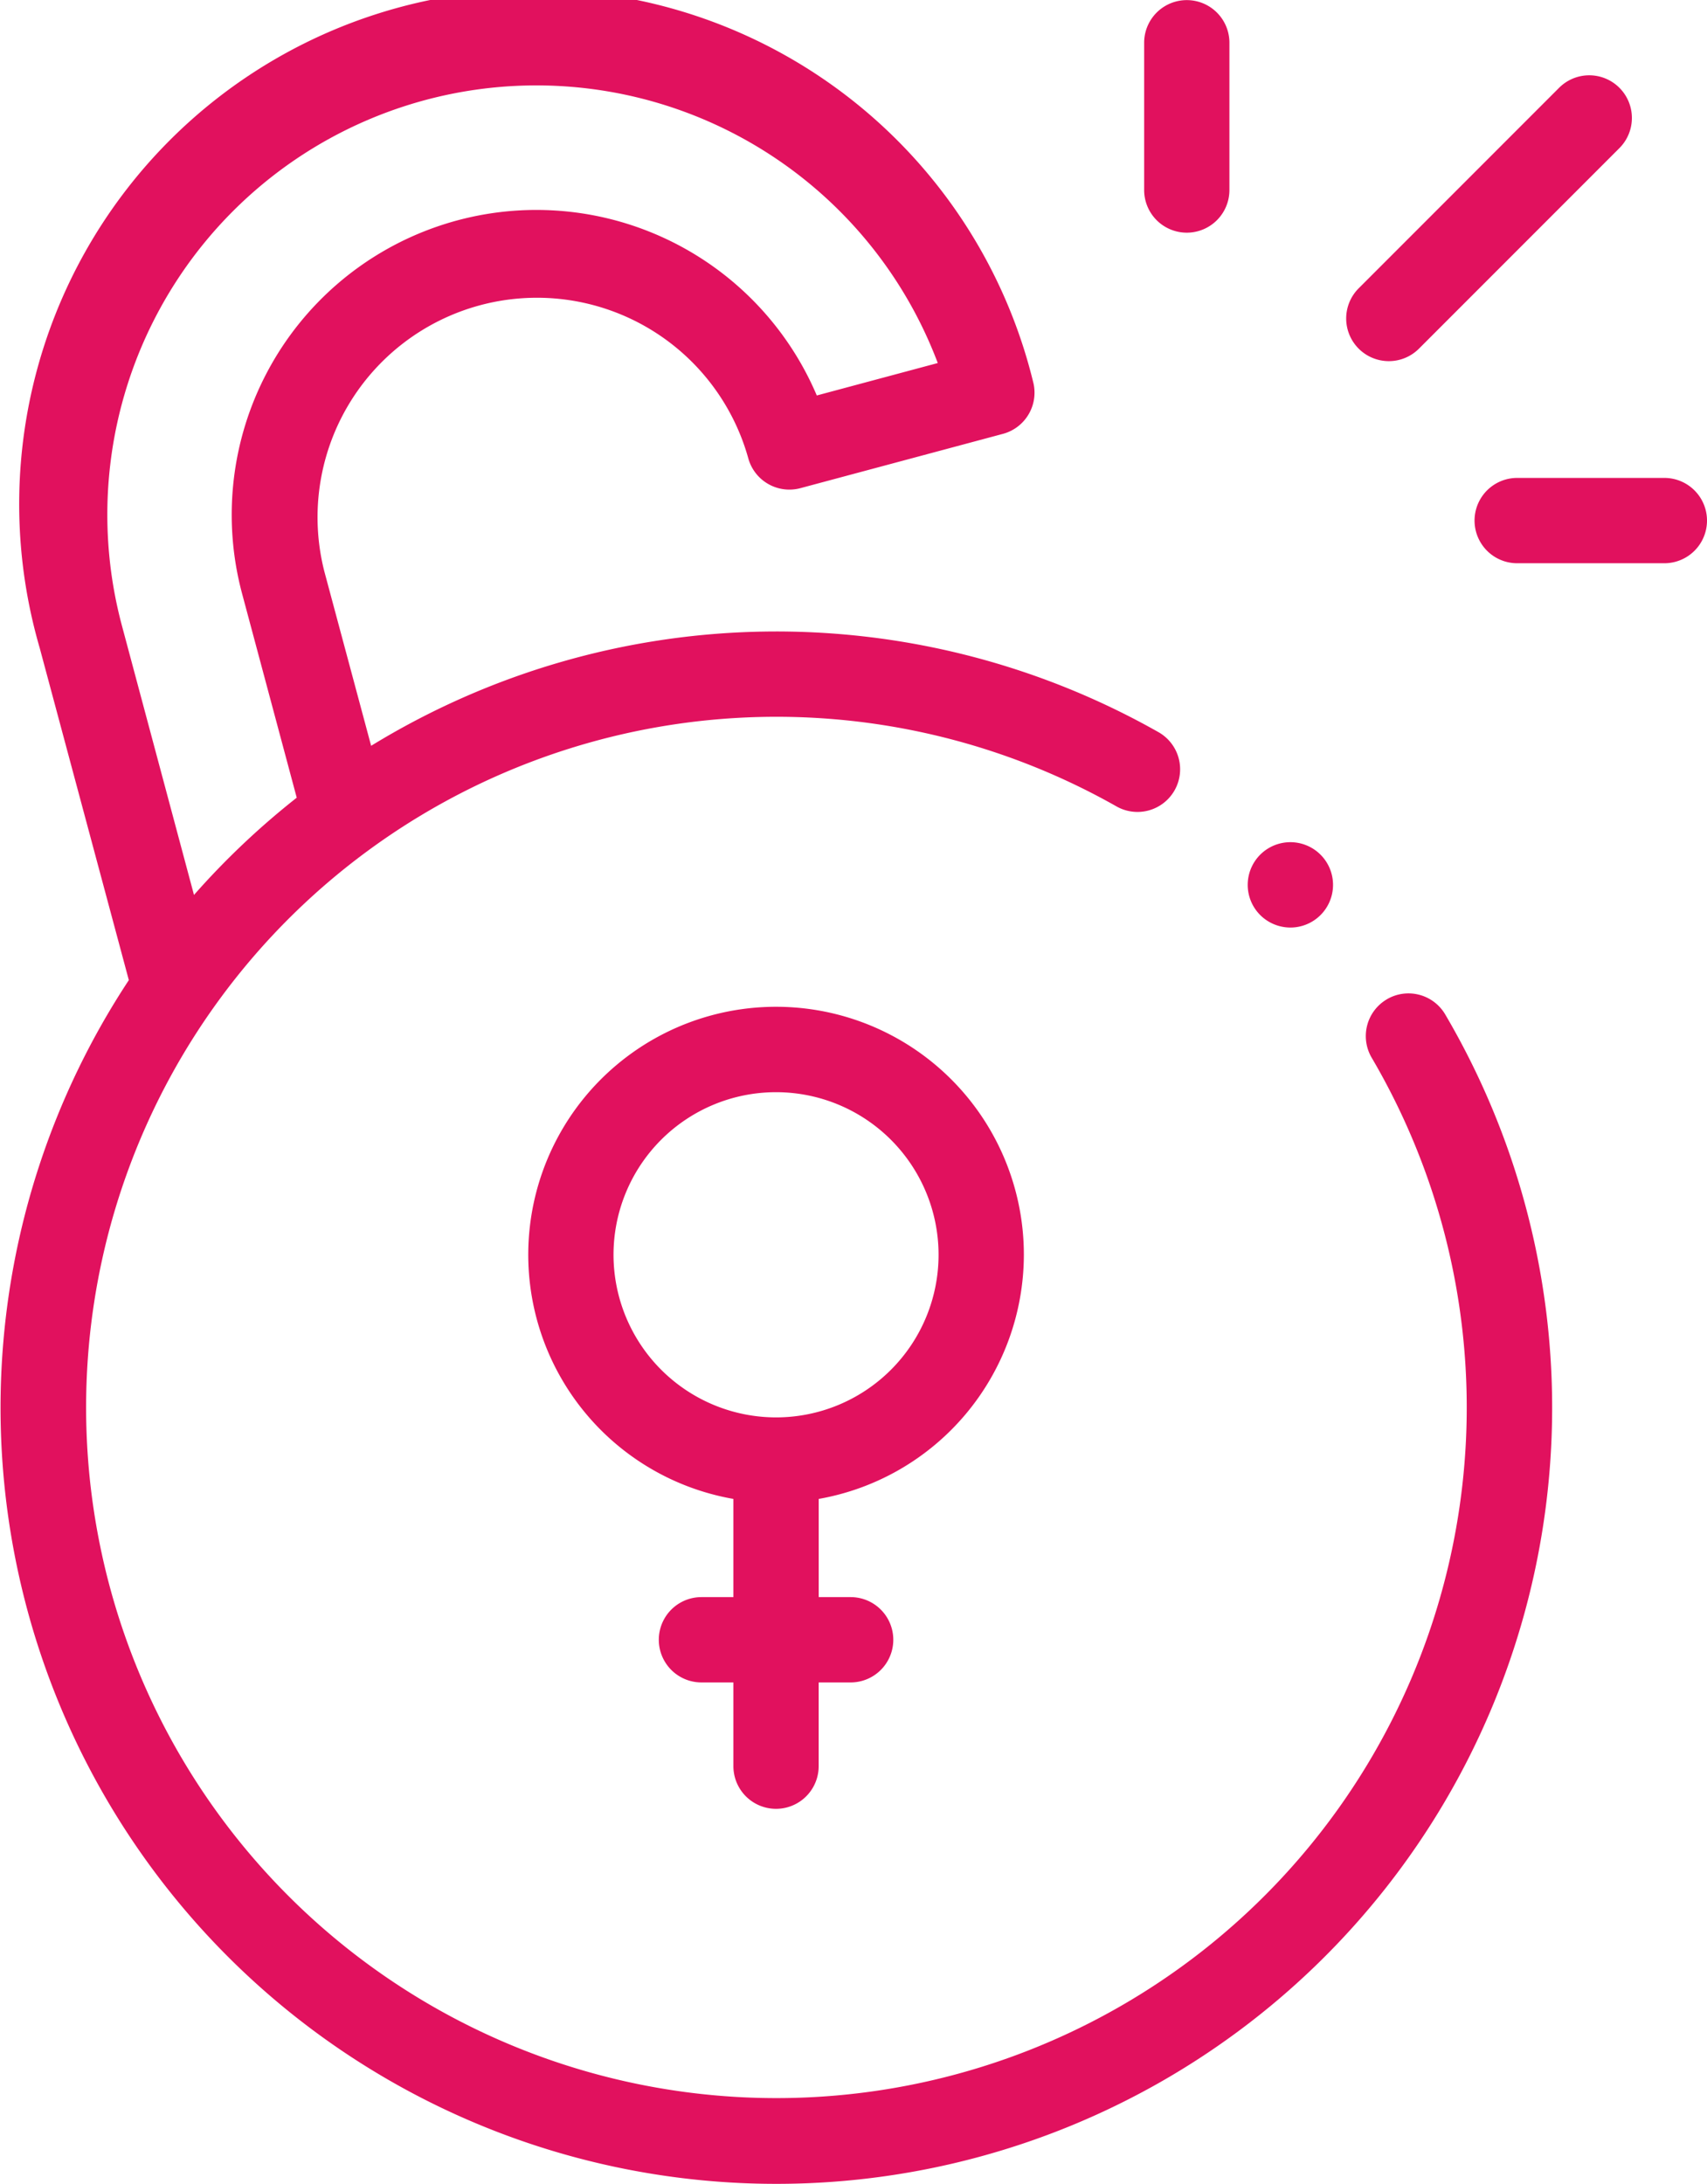
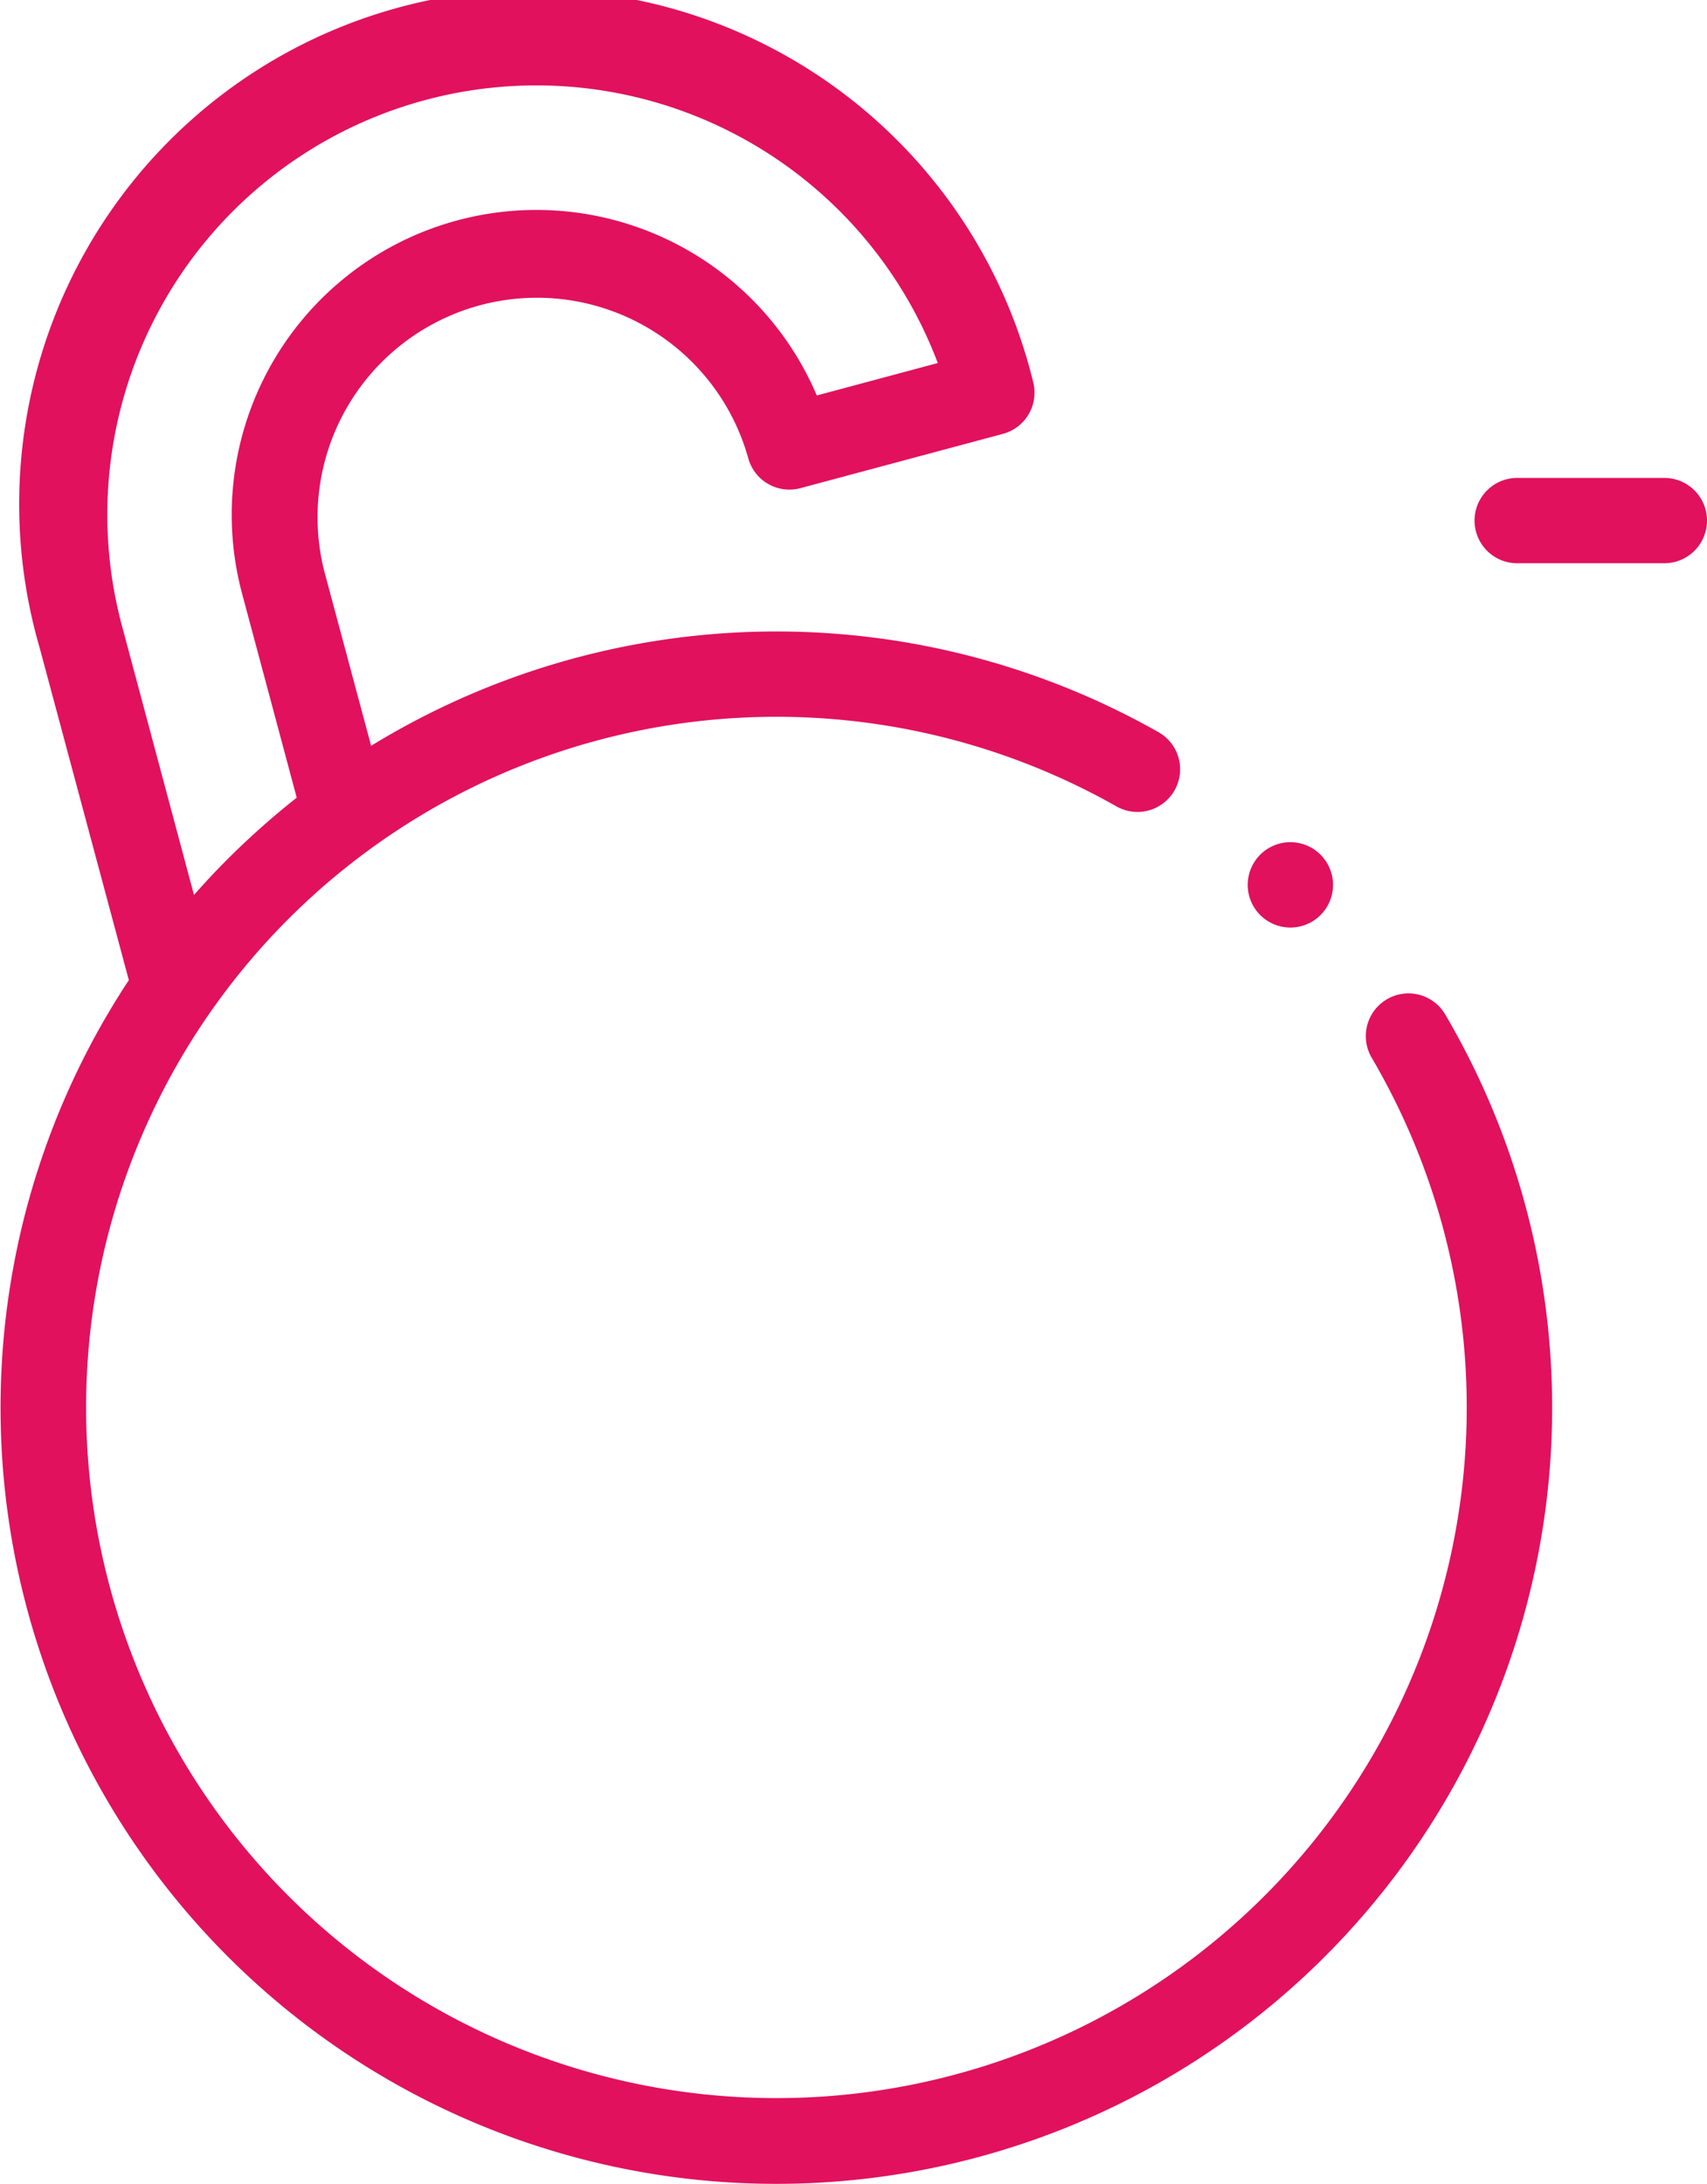
<svg xmlns="http://www.w3.org/2000/svg" width="79.75" height="102" viewBox="0 0 79.75 102">
  <defs>
    <style>
      .cls-1 {
        fill: #e1115e;
      }
    </style>
  </defs>
  <g id="icon-libero" transform="translate(-55.845 0.002)">
    <g id="XMLID_1114_" transform="translate(55.845 -0.002)">
-       <path id="XMLID_1134_" class="cls-1" d="M202.884,247.6a11.577,11.577,0,1,0-13.57,11.4v4.585h-1.493a1.992,1.992,0,1,0,0,3.984h1.493v3.91a1.992,1.992,0,0,0,3.984,0v-3.91h1.494a1.992,1.992,0,1,0,0-3.984H193.3v-4.585A11.594,11.594,0,0,0,202.884,247.6Zm-19.171,0a7.593,7.593,0,1,1,7.593,7.593A7.6,7.6,0,0,1,183.713,247.6Z" transform="translate(-155.05 -189.006)" />
      <path id="XMLID_1143_" class="cls-1" d="M120.636,46.663a1.992,1.992,0,0,0-.706,2.727,32.251,32.251,0,1,1-11.943-11.747,1.992,1.992,0,1,0,1.964-3.466,36.243,36.243,0,0,0-36.767.647L71,26.69a10.25,10.25,0,0,1,19.8-5.306,1.992,1.992,0,0,0,2.44,1.409l9.46-2.535a1.992,1.992,0,0,0,1.409-2.44A24.029,24.029,0,1,0,57.7,30.256l4.164,15.511a36.245,36.245,0,1,0,61.5,1.6,1.992,1.992,0,0,0-2.727-.706ZM61.544,29.225A20.045,20.045,0,0,1,99.657,16.95l-5.652,1.515a14.235,14.235,0,0,0-26.849,9.257l2.552,9.525a36.558,36.558,0,0,0-4.8,4.541Z" transform="translate(-55.845 0.002)" />
-       <path id="XMLID_1147_" class="cls-1" d="M373.542,30.944a1.986,1.986,0,0,0,1.409-.583l9.377-9.377a1.992,1.992,0,0,0-2.817-2.817l-9.377,9.377a1.992,1.992,0,0,0,1.409,3.4Z" transform="translate(-308.658 -14.08)" />
-       <path id="XMLID_1152_" class="cls-1" d="M326.171,10.885a1.992,1.992,0,0,0,1.992-1.992V2.017a1.992,1.992,0,1,0-3.984,0V8.893A1.992,1.992,0,0,0,326.171,10.885Z" transform="translate(-270.725 -0.02)" />
      <path id="XMLID_1153_" class="cls-1" d="M410.531,112.025h-6.876a1.992,1.992,0,1,0,0,3.984h6.876a1.992,1.992,0,0,0,0-3.984Z" transform="translate(-332.773 -89.708)" />
      <path id="XMLID_1184_" class="cls-1" d="M350.455,201.4a1.993,1.993,0,1,0-1.408-.584A2.006,2.006,0,0,0,350.455,201.4Z" transform="translate(-290.171 -158.087)" />
    </g>
  </g>
</svg>